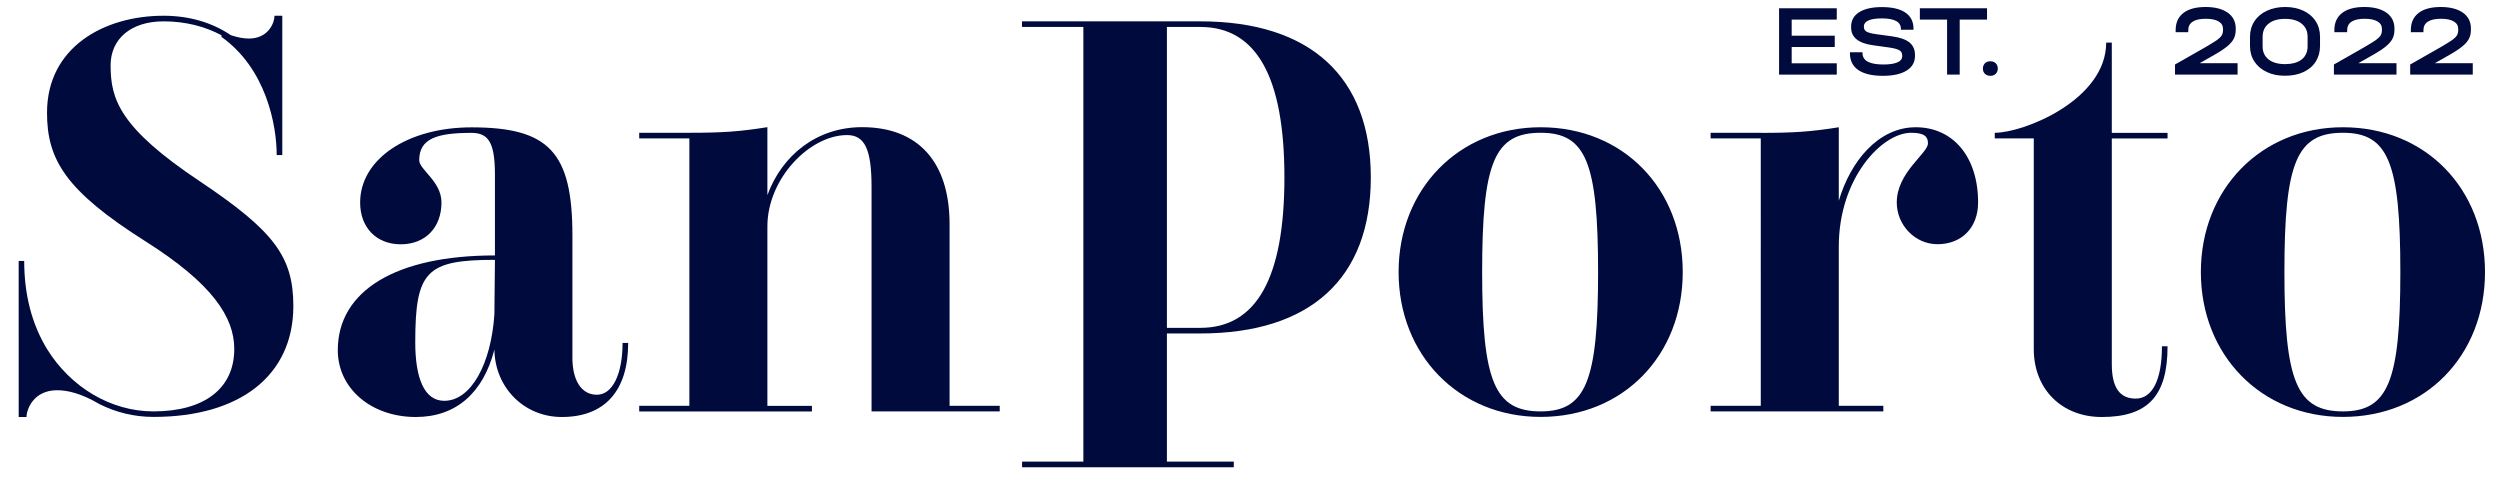
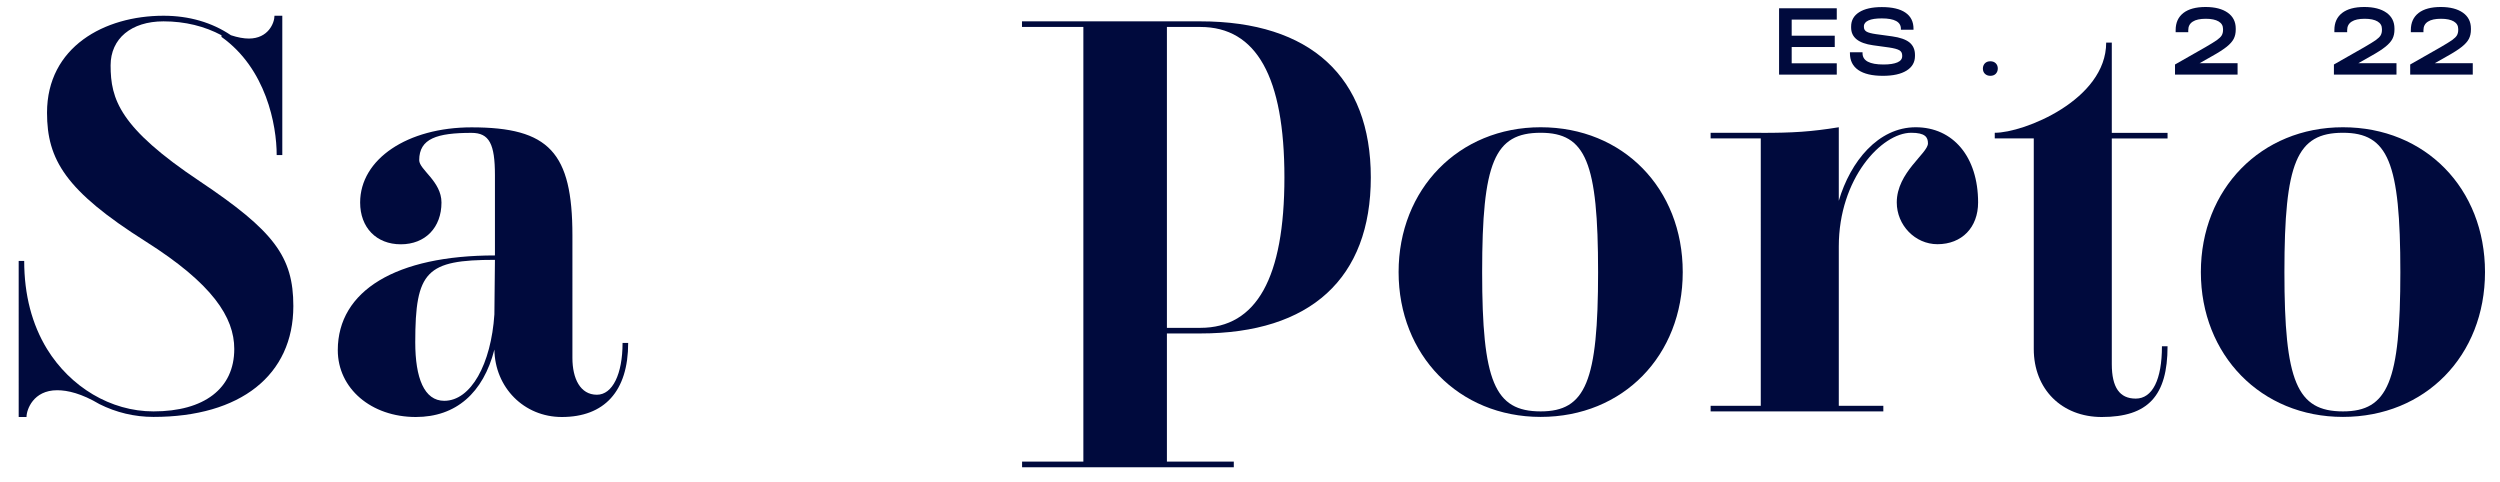
<svg xmlns="http://www.w3.org/2000/svg" version="1.1" id="Layer_1" x="0px" y="0px" viewBox="0 0 2717 524" style="enable-background:new 0 0 2717 524;" xml:space="preserve">
  <style type="text/css">
	.st0{fill:#000A3D;}
</style>
  <g>
    <g>
      <path class="st0" d="M26.3,283.6c0,36.9,8.5,69,24.8,95.7c25.4,41.2,69,67.8,115.7,67.8c55.1,0,87.8-24.8,87.8-67.8    c0-34.5-23.6-70.9-96.3-116.9c-87.2-55.1-107.2-89-107.2-139.9c0-71.5,62.4-105.4,126.6-105.4c27.9,0,52.7,7.3,73.3,21.2    c7.3,2.4,13.9,3.6,19.4,3.6c21.2,0,27.9-17,27.9-24.8h8.5v151.4h-6.1c0-32.7-11.5-93.9-60-128.4v-1.8c-18.2-9.7-39.4-15.1-63-15.1    c-35.1,0-57.5,18.8-57.5,47.8c0,36.9,9.7,67.8,96.9,126c80.5,53.9,101.7,81.8,101.7,135.6c0,75.1-57.5,120.5-152,120.5    c-20.6,0-40.6-4.8-58.7-13.9c-19.4-11.5-34.5-15.1-46-15.1c-26,0-33.3,21.2-33.3,29.1h-8.5V283.6H26.3z" />
      <path class="st0" d="M537.9,277.6v-87.2c0-33.9-6.1-46-25.4-46c-37.5,0-56.9,6.1-56.9,29.7c0,10.3,24.2,23,24.2,46    c0,27.2-17.6,45.4-44.2,45.4s-44.2-18.2-44.2-45.4c0-47.2,51.5-81.7,121.1-81.7c84.2,0,109.6,27.2,109.6,117.5V389    c0,22.4,8.5,40,26.6,40c17,0,27.9-22.4,27.9-56.3h6.1c0,52.7-26,80.5-72.1,80.5c-41.2,0-72.7-32.1-73.3-73.3    c-12.1,47.2-41.8,73.3-85.4,73.3c-48.4,0-84.8-30.9-84.8-72.7C367.2,315.7,430.7,277.6,537.9,277.6z M482.8,435.6    c29.1,0,50.9-40,54.5-93.9l0.6-59.3c-74.5,0-86.6,12.1-86.6,89.6C451.3,410.8,461,435.6,482.8,435.6z" />
-       <path class="st0" d="M694.7,447.1v-6.1h54.5V150.4h-54.5v-6.1h55.1c34.5,0,53.9-1.2,84.2-6.1v73.9c15.7-43,53.3-73.9,102.9-73.9    c61.2,0,95.1,38.1,95.1,105.4v197.4h54.5v6.1H947.2v-244c0-40.6-7.3-56.3-26.6-56.3c-40.6,0-86.6,47.2-86.6,99.3v195h48.4v6.1    H694.7z" />
      <path class="st0" d="M1110.7,29.3v-6.1h193.8c119.9,0,185.3,60.6,185.3,169.6c0,109.6-65.4,169.6-185.3,169.6h-36.3v139.3h72.7    v6.1h-230.1v-6.1h66.6V29.3H1110.7z M1304.5,356.3c61.2,0,91.4-54.5,91.4-163.5s-30.3-163.5-91.4-163.5h-36.3v327H1304.5z" />
      <path class="st0" d="M1674.4,138.3c89.6,0,154.4,66.6,154.4,157.4c0,90.8-64.8,157.4-154.4,157.4c-89,0-154.4-67.2-154.4-157.4    C1520,205.5,1585.4,138.3,1674.4,138.3z M1674.4,447.1c49,0,62.4-32.7,62.4-151.4c0-119.3-13.3-151.4-62.4-151.4    c-50.3,0-63.6,32.1-63.6,151.4C1610.8,414.4,1624.2,447.1,1674.4,447.1z" />
      <path class="st0" d="M1914.2,144.4c34.5,0,53.9-1.2,84.2-6.1v79.9c12.7-43,43-79.9,83.6-79.9s67.8,32.1,67.8,81.7    c0,27.2-17.6,45.4-44.2,45.4c-24.2,0-44.2-20.6-44.2-45.4c0-32.7,33.9-53.3,33.9-64.2c0-6.7-3-11.5-18.2-11.5    c-32.1,0-78.7,49.7-78.7,123.5v173.2h48.4v6.1h-187.7v-6.1h54.5V150.4h-54.5v-6.1H1914.2z" />
      <path class="st0" d="M2289,46.3h6.1v98.1h60.6v6.1h-60.6v245.2c0,25.4,8.5,37.5,26,37.5c18.2,0,28.5-20.6,28.5-56.9h6.1    c0,53.9-21.2,76.9-71.5,76.9c-43.6,0-73.9-30.3-73.9-73.9V150.4h-42.4v-6.1C2199.4,144.4,2289,108.6,2289,46.3z" />
      <path class="st0" d="M2546.3,138.3c89.6,0,154.4,66.6,154.4,157.4c0,90.8-64.8,157.4-154.4,157.4c-89,0-154.4-67.2-154.4-157.4    C2391.9,205.5,2457.3,138.3,2546.3,138.3z M2546.3,447.1c49.1,0,62.4-32.7,62.4-151.4c0-119.3-13.3-151.4-62.4-151.4    c-50.3,0-63.6,32.1-63.6,151.4C2482.7,414.4,2496.1,447.1,2546.3,447.1z" />
    </g>
    <g>
      <path class="st0" d="M1996.2,9v12.3h-49v17.5h46.8v12.3h-46.8v17.7h49v12.3h-62.7V9H1996.2z" />
      <path class="st0" d="M2019.6,76.1c-6.1-4.2-9.1-10.3-9.1-18.3v-1h13.7v1c0,8.2,7.6,12.3,22.8,12.3c6.6,0,11.6-0.8,15.1-2.3    c3.5-1.5,5.2-3.8,5.2-6.7v-0.8c0-2.6-1-4.5-3.1-5.7c-2.1-1.2-5.8-2.2-11.2-3l-17.4-2.4c-15.9-2.2-23.8-8.6-23.8-19.3v-1.1    c0-6.6,2.9-11.8,8.7-15.5s14-5.6,24.7-5.6c11.2,0,19.8,2,25.6,6c5.9,4,8.8,9.9,8.8,17.6v1h-13.7v-1c0-7.5-6.9-11.3-20.8-11.3    c-6.3,0-11.1,0.7-14.4,2.2c-3.3,1.5-5,3.6-5,6.3v0.9c0,2.2,1,3.9,2.9,5c1.9,1.1,5.3,2,10.2,2.7l17.5,2.4    c8.6,1.2,14.9,3.4,18.9,6.6c4,3.3,6,7.8,6,13.6v1.1c0,6.8-3,12.1-9.1,15.9c-6.1,3.8-14.7,5.7-25.8,5.7    C2034.6,82.4,2025.7,80.3,2019.6,76.1z" />
-       <path class="st0" d="M2086.5,21.3V9h73v12.3h-29.7v59.8h-13.7V21.3H2086.5z" />
      <path class="st0" d="M2157.2,80.2c-1.5-1.5-2.2-3.4-2.2-5.7c0-2.3,0.8-4.2,2.2-5.7c1.5-1.5,3.5-2.2,5.9-2.2c2.4,0,4.4,0.7,5.9,2.2    c1.5,1.5,2.2,3.4,2.2,5.7c0,2.3-0.8,4.2-2.2,5.7c-1.5,1.5-3.5,2.2-5.9,2.2C2160.6,82.4,2158.7,81.6,2157.2,80.2z" />
    </g>
    <g>
      <path class="st0" d="M2431.8,68.8v12.3h-68v-11l33-18.8c5.7-3.3,9.9-5.9,12.5-7.7c2.6-1.9,4.4-3.6,5.3-5.2s1.4-3.5,1.4-5.8v-1.1    c0-3.6-1.6-6.3-4.8-8.2c-3.2-1.9-7.9-2.9-13.9-2.9c-6.2,0-11,1-14.2,3.1c-3.3,2.1-4.9,5.2-4.9,9.3V35h-13.7v-2.3    c0-8.1,2.8-14.2,8.4-18.6c5.6-4.3,13.6-6.5,24.1-6.5c10.3,0,18.3,2.1,24.1,6.2c5.8,4.1,8.7,9.9,8.7,17.2v1.1    c0,3.9-0.7,7.2-2.2,10.1c-1.5,2.9-4,5.7-7.6,8.6c-3.6,2.9-8.9,6.3-15.9,10.2l-13.6,7.7H2431.8z" />
-       <path class="st0" d="M2463.6,78.3c-5.8-2.7-10.3-6.5-13.5-11.4c-3.2-4.9-4.8-10.5-4.8-16.9v-10c0-6.4,1.6-12,4.8-16.9    c3.2-4.9,7.7-8.7,13.5-11.4c5.8-2.7,12.4-4.1,20-4.1c7.5,0,14.1,1.4,19.8,4.1c5.7,2.7,10.2,6.5,13.3,11.4    c3.2,4.9,4.7,10.5,4.7,16.9v10c0,6.4-1.6,12.1-4.7,17c-3.1,4.9-7.6,8.6-13.3,11.3c-5.7,2.7-12.3,4-19.9,4    C2476,82.4,2469.4,81,2463.6,78.3z M2501.5,64.6c4.2-3.4,6.4-8.1,6.4-14.3V40c0-6.1-2.2-10.9-6.5-14.3c-4.3-3.5-10.3-5.2-17.9-5.2    c-7.7,0-13.7,1.7-18,5.2c-4.3,3.4-6.5,8.2-6.5,14.4v10.3c0,6.1,2.2,10.8,6.5,14.2c4.3,3.4,10.4,5.1,18.1,5.1    C2491.3,69.6,2497.2,68,2501.5,64.6z" />
      <path class="st0" d="M2604.5,68.8v12.3h-68v-11l33-18.8c5.7-3.3,9.9-5.9,12.5-7.7c2.6-1.9,4.4-3.6,5.3-5.2    c0.9-1.6,1.4-3.5,1.4-5.8v-1.1c0-3.6-1.6-6.3-4.8-8.2c-3.2-1.9-7.9-2.9-13.9-2.9c-6.2,0-11,1-14.2,3.1c-3.3,2.1-4.9,5.2-4.9,9.3    V35H2537v-2.3c0-8.1,2.8-14.2,8.4-18.6c5.6-4.3,13.6-6.5,24.1-6.5c10.3,0,18.3,2.1,24.1,6.2c5.8,4.1,8.7,9.9,8.7,17.2v1.1    c0,3.9-0.7,7.2-2.2,10.1c-1.5,2.9-4,5.7-7.6,8.6c-3.6,2.9-8.9,6.3-15.9,10.2l-13.6,7.7H2604.5z" />
      <path class="st0" d="M2687.4,68.8v12.3h-68v-11l33-18.8c5.7-3.3,9.9-5.9,12.5-7.7c2.6-1.9,4.4-3.6,5.3-5.2s1.4-3.5,1.4-5.8v-1.1    c0-3.6-1.6-6.3-4.8-8.2c-3.2-1.9-7.9-2.9-13.9-2.9c-6.2,0-11,1-14.2,3.1c-3.3,2.1-4.9,5.2-4.9,9.3V35h-13.7v-2.3    c0-8.1,2.8-14.2,8.4-18.6c5.6-4.3,13.6-6.5,24.1-6.5c10.2,0,18.3,2.1,24.1,6.2c5.8,4.1,8.7,9.9,8.7,17.2v1.1    c0,3.9-0.7,7.2-2.2,10.1c-1.5,2.9-4,5.7-7.6,8.6c-3.6,2.9-8.9,6.3-15.9,10.2l-13.6,7.7H2687.4z" />
    </g>
  </g>
</svg>